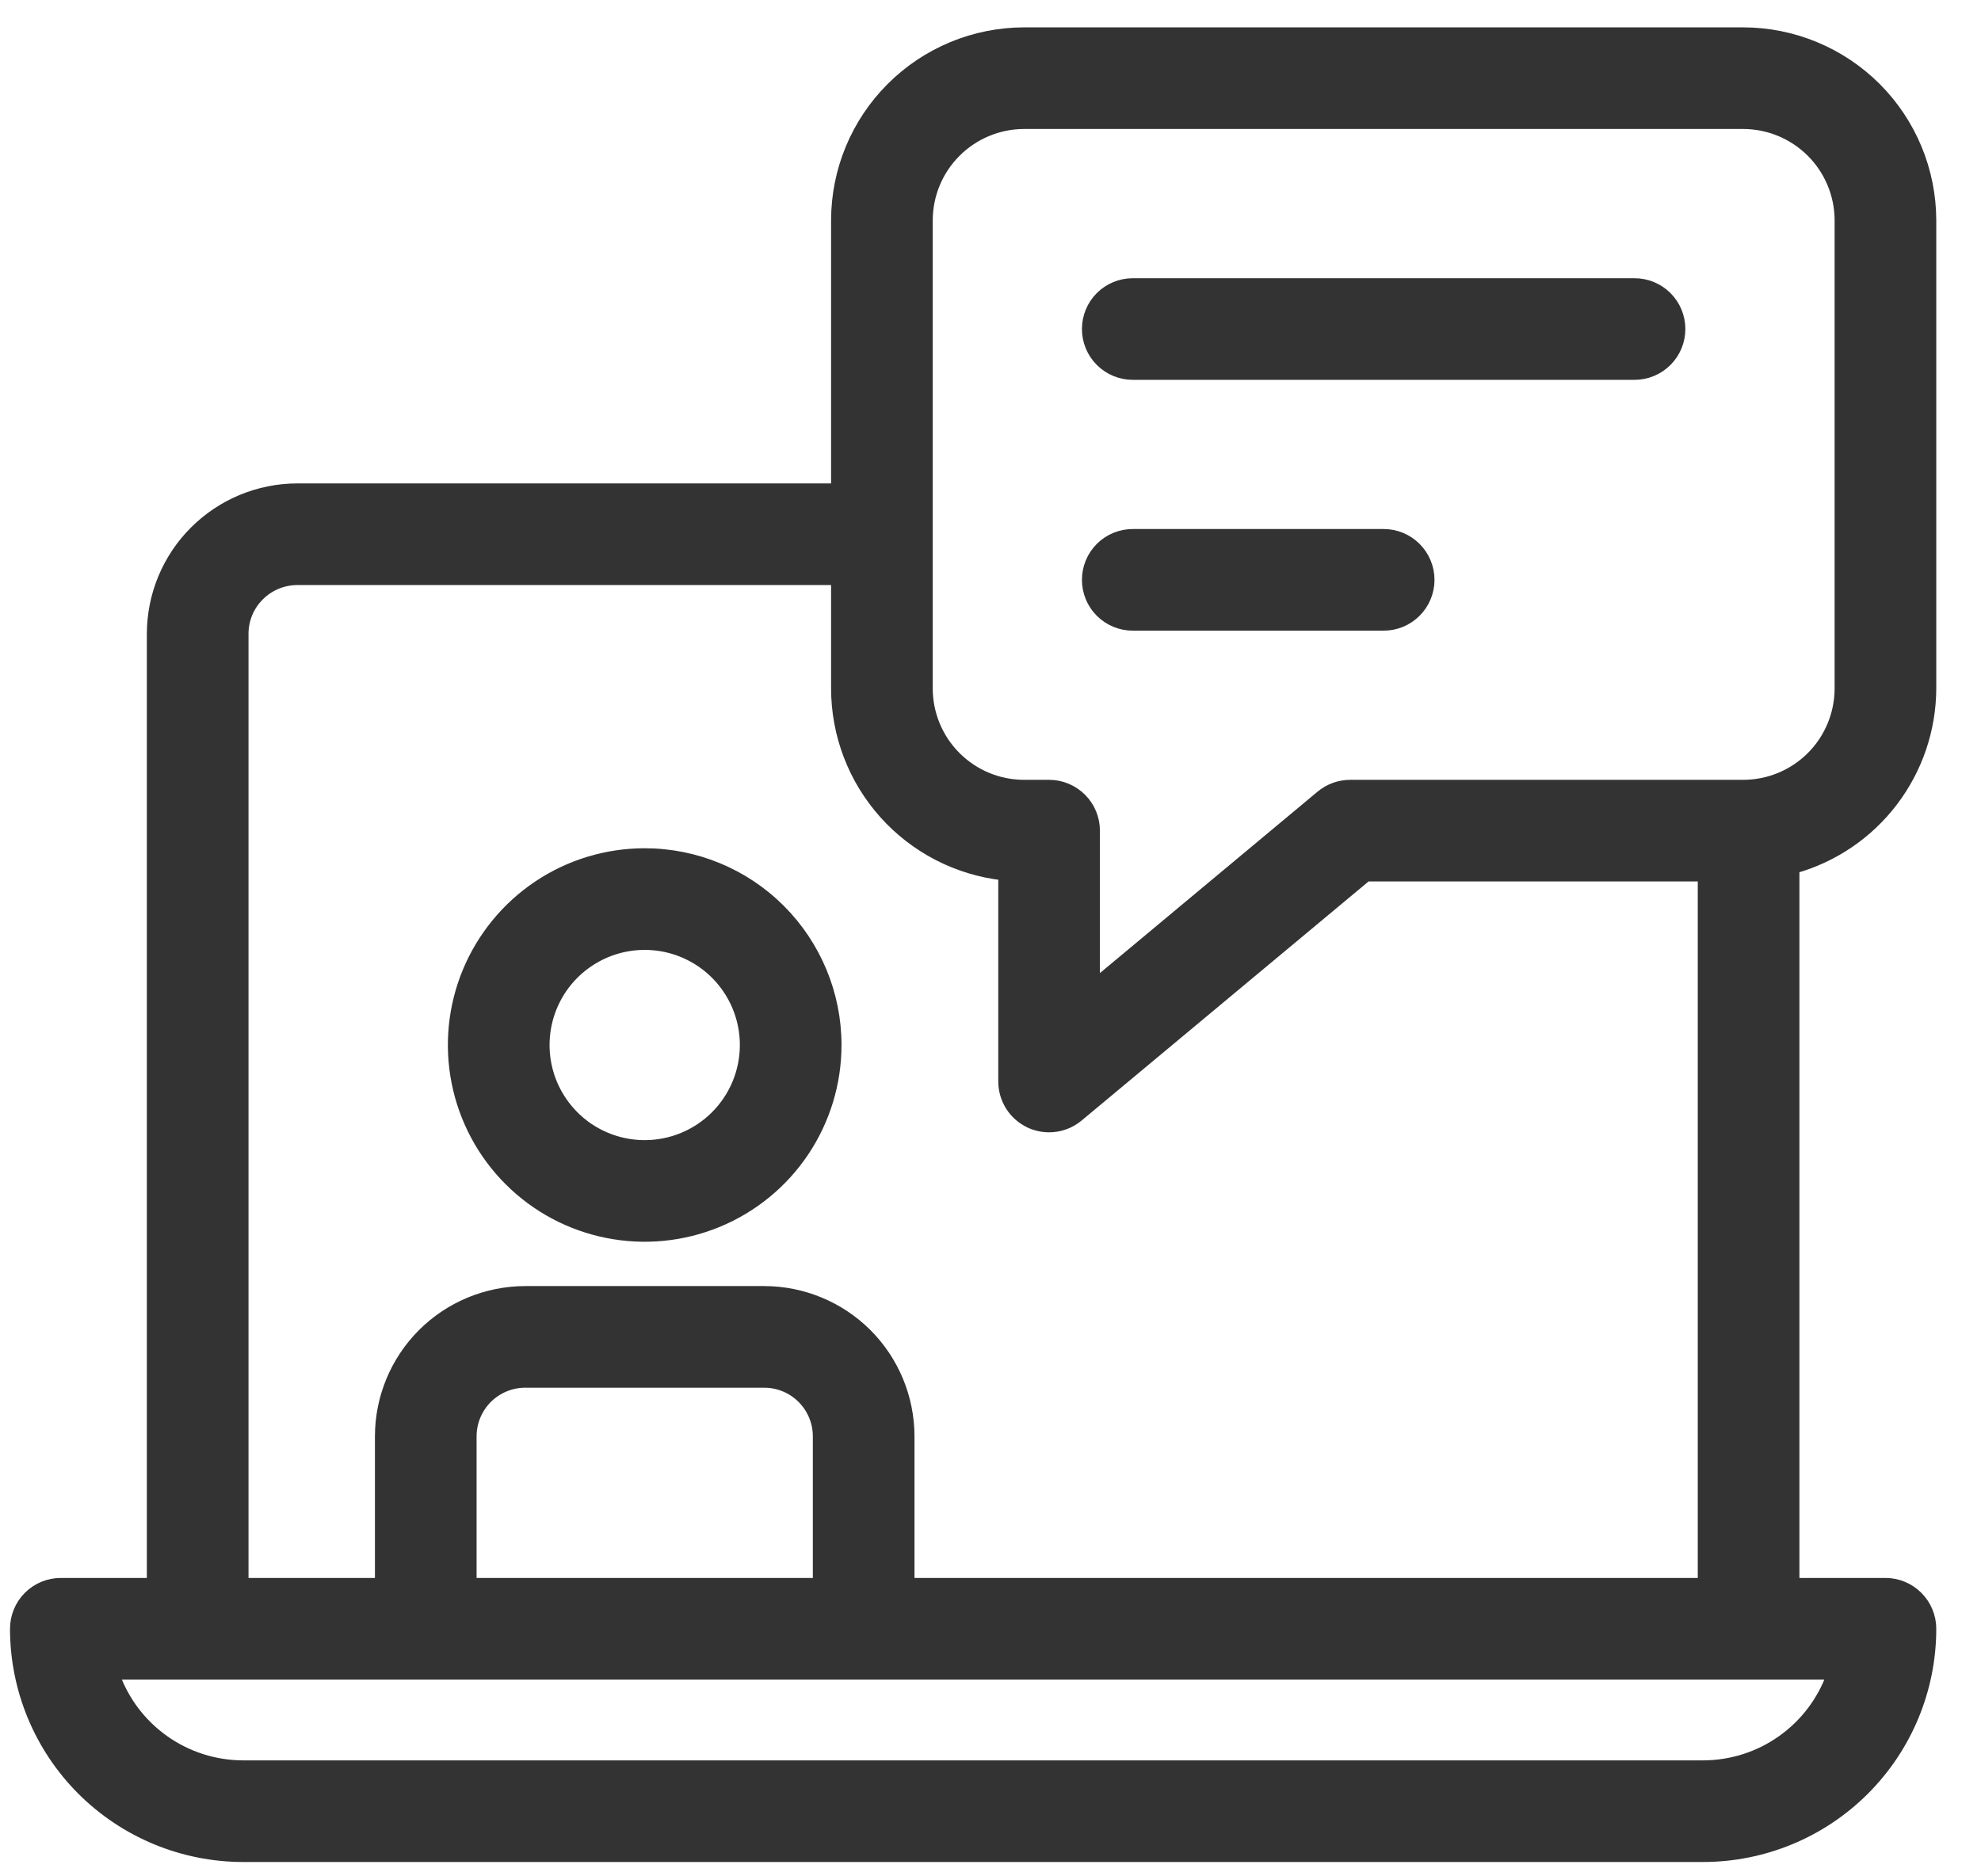
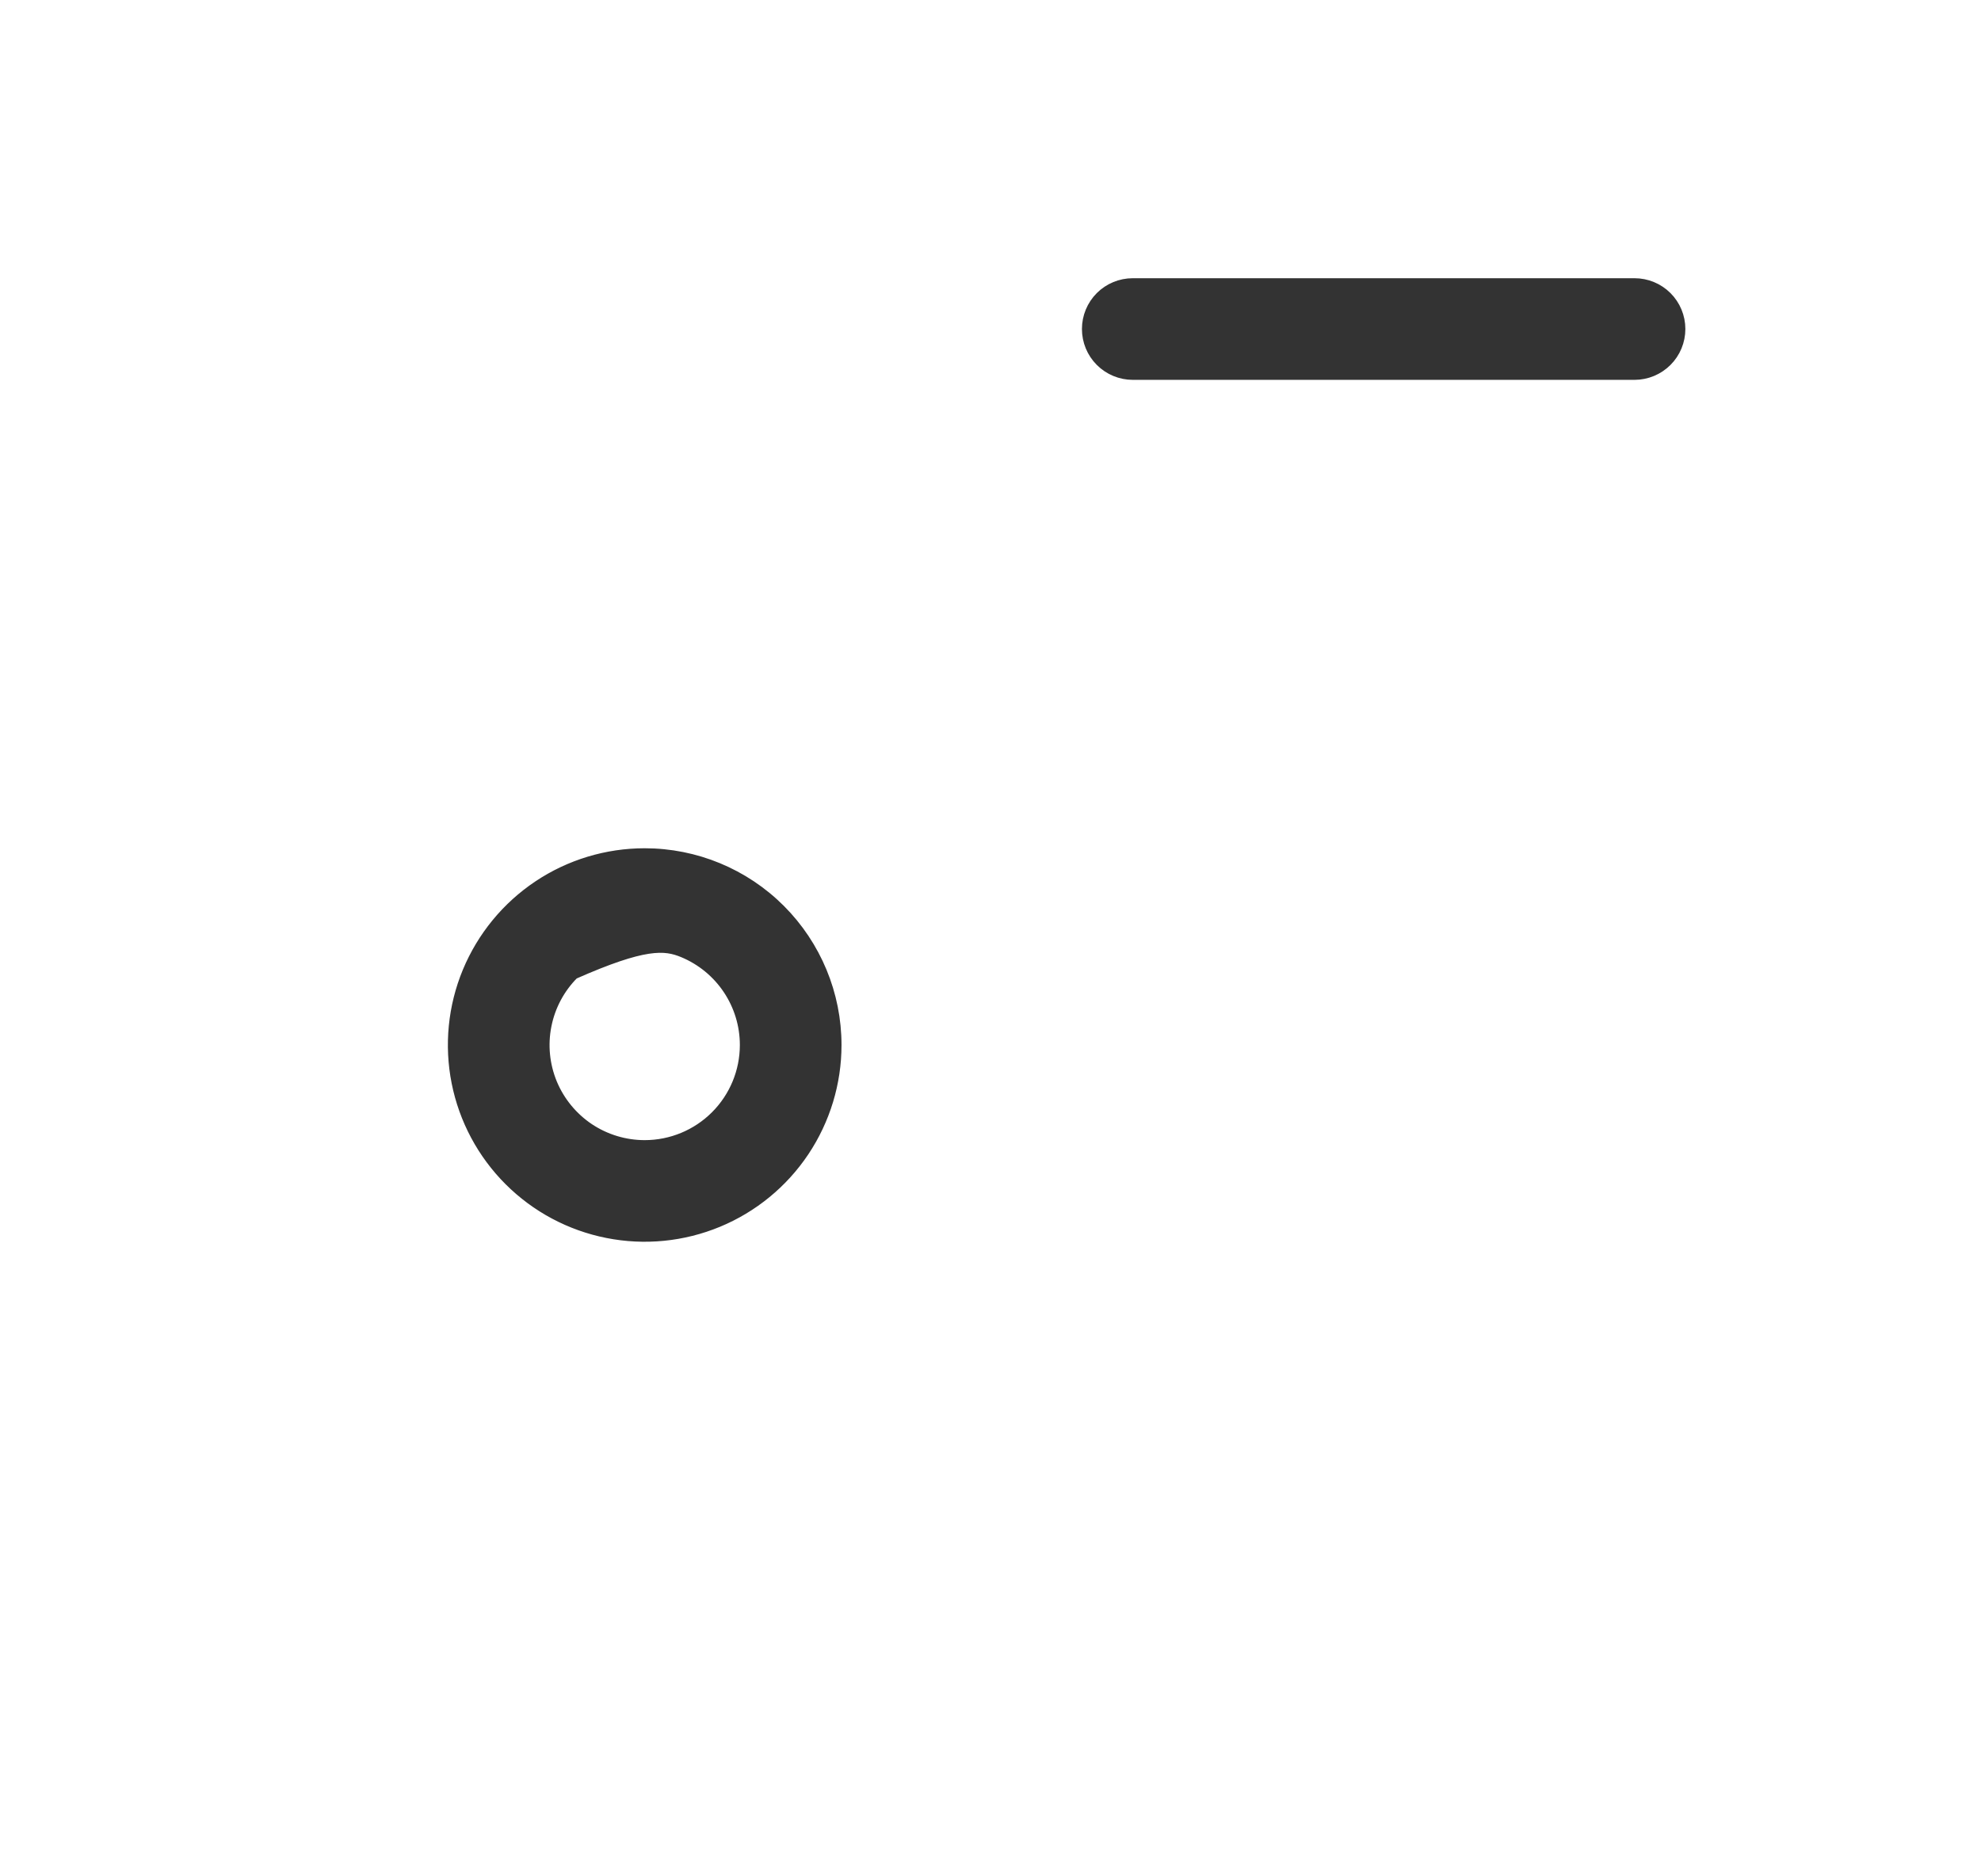
<svg xmlns="http://www.w3.org/2000/svg" width="38" height="36" viewBox="0 0 38 36" fill="none">
-   <path d="M37.042 13.211V4.226C37.04 3.271 36.66 2.356 35.985 1.681C35.309 1.006 34.393 0.626 33.438 0.625H19.645C18.69 0.626 17.774 1.006 17.099 1.681C16.423 2.356 16.043 3.271 16.042 4.226V9.375H5.703C4.964 9.376 4.256 9.67 3.734 10.192C3.211 10.714 2.918 11.422 2.917 12.161V30.375H1.167C0.935 30.375 0.712 30.467 0.548 30.631C0.384 30.795 0.292 31.018 0.292 31.25C0.292 32.41 0.753 33.523 1.573 34.344C2.394 35.164 3.506 35.625 4.667 35.625H32.667C33.827 35.625 34.94 35.164 35.76 34.344C36.581 33.523 37.042 32.41 37.042 31.25C37.042 31.018 36.949 30.795 36.785 30.631C36.621 30.467 36.399 30.375 36.167 30.375H34.417V16.66C35.17 16.449 35.834 15.998 36.307 15.376C36.781 14.753 37.039 13.993 37.042 13.211ZM17.792 4.226C17.793 3.735 17.988 3.265 18.336 2.918C18.683 2.571 19.154 2.375 19.645 2.375H33.438C33.929 2.375 34.4 2.571 34.748 2.918C35.095 3.265 35.291 3.735 35.292 4.226V13.211C35.291 13.702 35.095 14.173 34.748 14.52C34.4 14.867 33.929 15.062 33.438 15.062H25.901C25.696 15.062 25.497 15.134 25.339 15.265L20.999 18.883V15.938C20.999 15.705 20.907 15.483 20.743 15.319C20.579 15.155 20.356 15.062 20.124 15.062H19.645C19.154 15.062 18.683 14.867 18.336 14.52C17.988 14.173 17.793 13.702 17.792 13.211V4.226ZM32.667 33.875H4.667C4.124 33.875 3.594 33.707 3.151 33.393C2.708 33.08 2.373 32.637 2.192 32.125H35.141C34.96 32.637 34.625 33.08 34.182 33.393C33.739 33.707 33.209 33.875 32.667 33.875ZM15.692 30.375H9.042V27.558C9.042 27.284 9.151 27.021 9.345 26.827C9.539 26.634 9.802 26.525 10.076 26.525H14.659C14.933 26.525 15.196 26.634 15.389 26.827C15.583 27.021 15.692 27.284 15.692 27.558V30.375ZM17.442 30.375V27.558C17.441 26.82 17.148 26.112 16.626 25.59C16.104 25.069 15.397 24.776 14.659 24.775H10.076C9.338 24.776 8.63 25.069 8.108 25.59C7.586 26.112 7.293 26.82 7.292 27.558V30.375H4.667V12.161C4.667 11.886 4.776 11.623 4.971 11.429C5.165 11.235 5.428 11.126 5.703 11.125H16.042V13.211C16.043 14.098 16.371 14.953 16.962 15.613C17.554 16.274 18.368 16.693 19.249 16.791V20.75C19.249 20.916 19.297 21.079 19.386 21.22C19.475 21.36 19.603 21.472 19.753 21.543C19.87 21.597 19.996 21.625 20.124 21.625C20.329 21.625 20.527 21.553 20.684 21.422L26.216 16.812H32.667V30.375H17.442Z" fill="#333333" stroke="#333333" stroke-width="0.2" />
  <path d="M21.729 7.188H31.354C31.586 7.188 31.809 7.095 31.973 6.931C32.137 6.767 32.229 6.545 32.229 6.312C32.229 6.08 32.137 5.858 31.973 5.694C31.809 5.53 31.586 5.438 31.354 5.438H21.729C21.497 5.438 21.274 5.53 21.11 5.694C20.946 5.858 20.854 6.08 20.854 6.312C20.854 6.545 20.946 6.767 21.11 6.931C21.274 7.095 21.497 7.188 21.729 7.188Z" fill="#333333" stroke="#333333" stroke-width="0.2" />
-   <path d="M21.729 12H26.542C26.774 12 26.996 11.908 27.16 11.744C27.324 11.58 27.417 11.357 27.417 11.125C27.417 10.893 27.324 10.67 27.16 10.506C26.996 10.342 26.774 10.25 26.542 10.25H21.729C21.497 10.25 21.274 10.342 21.11 10.506C20.946 10.67 20.854 10.893 20.854 11.125C20.854 11.357 20.946 11.58 21.11 11.744C21.274 11.908 21.497 12 21.729 12Z" fill="#333333" stroke="#333333" stroke-width="0.2" />
-   <path d="M12.367 16.375C11.64 16.375 10.929 16.59 10.325 16.994C9.721 17.398 9.25 17.972 8.971 18.644C8.693 19.315 8.62 20.054 8.762 20.767C8.904 21.48 9.254 22.135 9.768 22.649C10.282 23.163 10.937 23.513 11.65 23.654C12.363 23.796 13.101 23.723 13.773 23.445C14.444 23.167 15.018 22.696 15.422 22.092C15.826 21.487 16.042 20.777 16.042 20.05C16.042 19.075 15.654 18.141 14.965 17.451C14.276 16.762 13.341 16.375 12.367 16.375ZM12.367 21.975C11.986 21.975 11.614 21.862 11.297 21.651C10.981 21.439 10.734 21.138 10.588 20.787C10.443 20.435 10.404 20.048 10.479 19.674C10.553 19.301 10.736 18.958 11.005 18.689C11.275 18.42 11.618 18.236 11.991 18.162C12.364 18.088 12.752 18.126 13.103 18.271C13.455 18.417 13.756 18.664 13.967 18.98C14.179 19.297 14.292 19.669 14.292 20.05C14.292 20.561 14.089 21.05 13.728 21.411C13.367 21.772 12.877 21.975 12.367 21.975Z" fill="#333333" stroke="#333333" stroke-width="0.2" />
+   <path d="M12.367 16.375C11.64 16.375 10.929 16.59 10.325 16.994C9.721 17.398 9.25 17.972 8.971 18.644C8.693 19.315 8.62 20.054 8.762 20.767C8.904 21.48 9.254 22.135 9.768 22.649C10.282 23.163 10.937 23.513 11.65 23.654C12.363 23.796 13.101 23.723 13.773 23.445C14.444 23.167 15.018 22.696 15.422 22.092C15.826 21.487 16.042 20.777 16.042 20.05C16.042 19.075 15.654 18.141 14.965 17.451C14.276 16.762 13.341 16.375 12.367 16.375ZM12.367 21.975C11.986 21.975 11.614 21.862 11.297 21.651C10.981 21.439 10.734 21.138 10.588 20.787C10.443 20.435 10.404 20.048 10.479 19.674C10.553 19.301 10.736 18.958 11.005 18.689C12.364 18.088 12.752 18.126 13.103 18.271C13.455 18.417 13.756 18.664 13.967 18.98C14.179 19.297 14.292 19.669 14.292 20.05C14.292 20.561 14.089 21.05 13.728 21.411C13.367 21.772 12.877 21.975 12.367 21.975Z" fill="#333333" stroke="#333333" stroke-width="0.2" />
</svg>